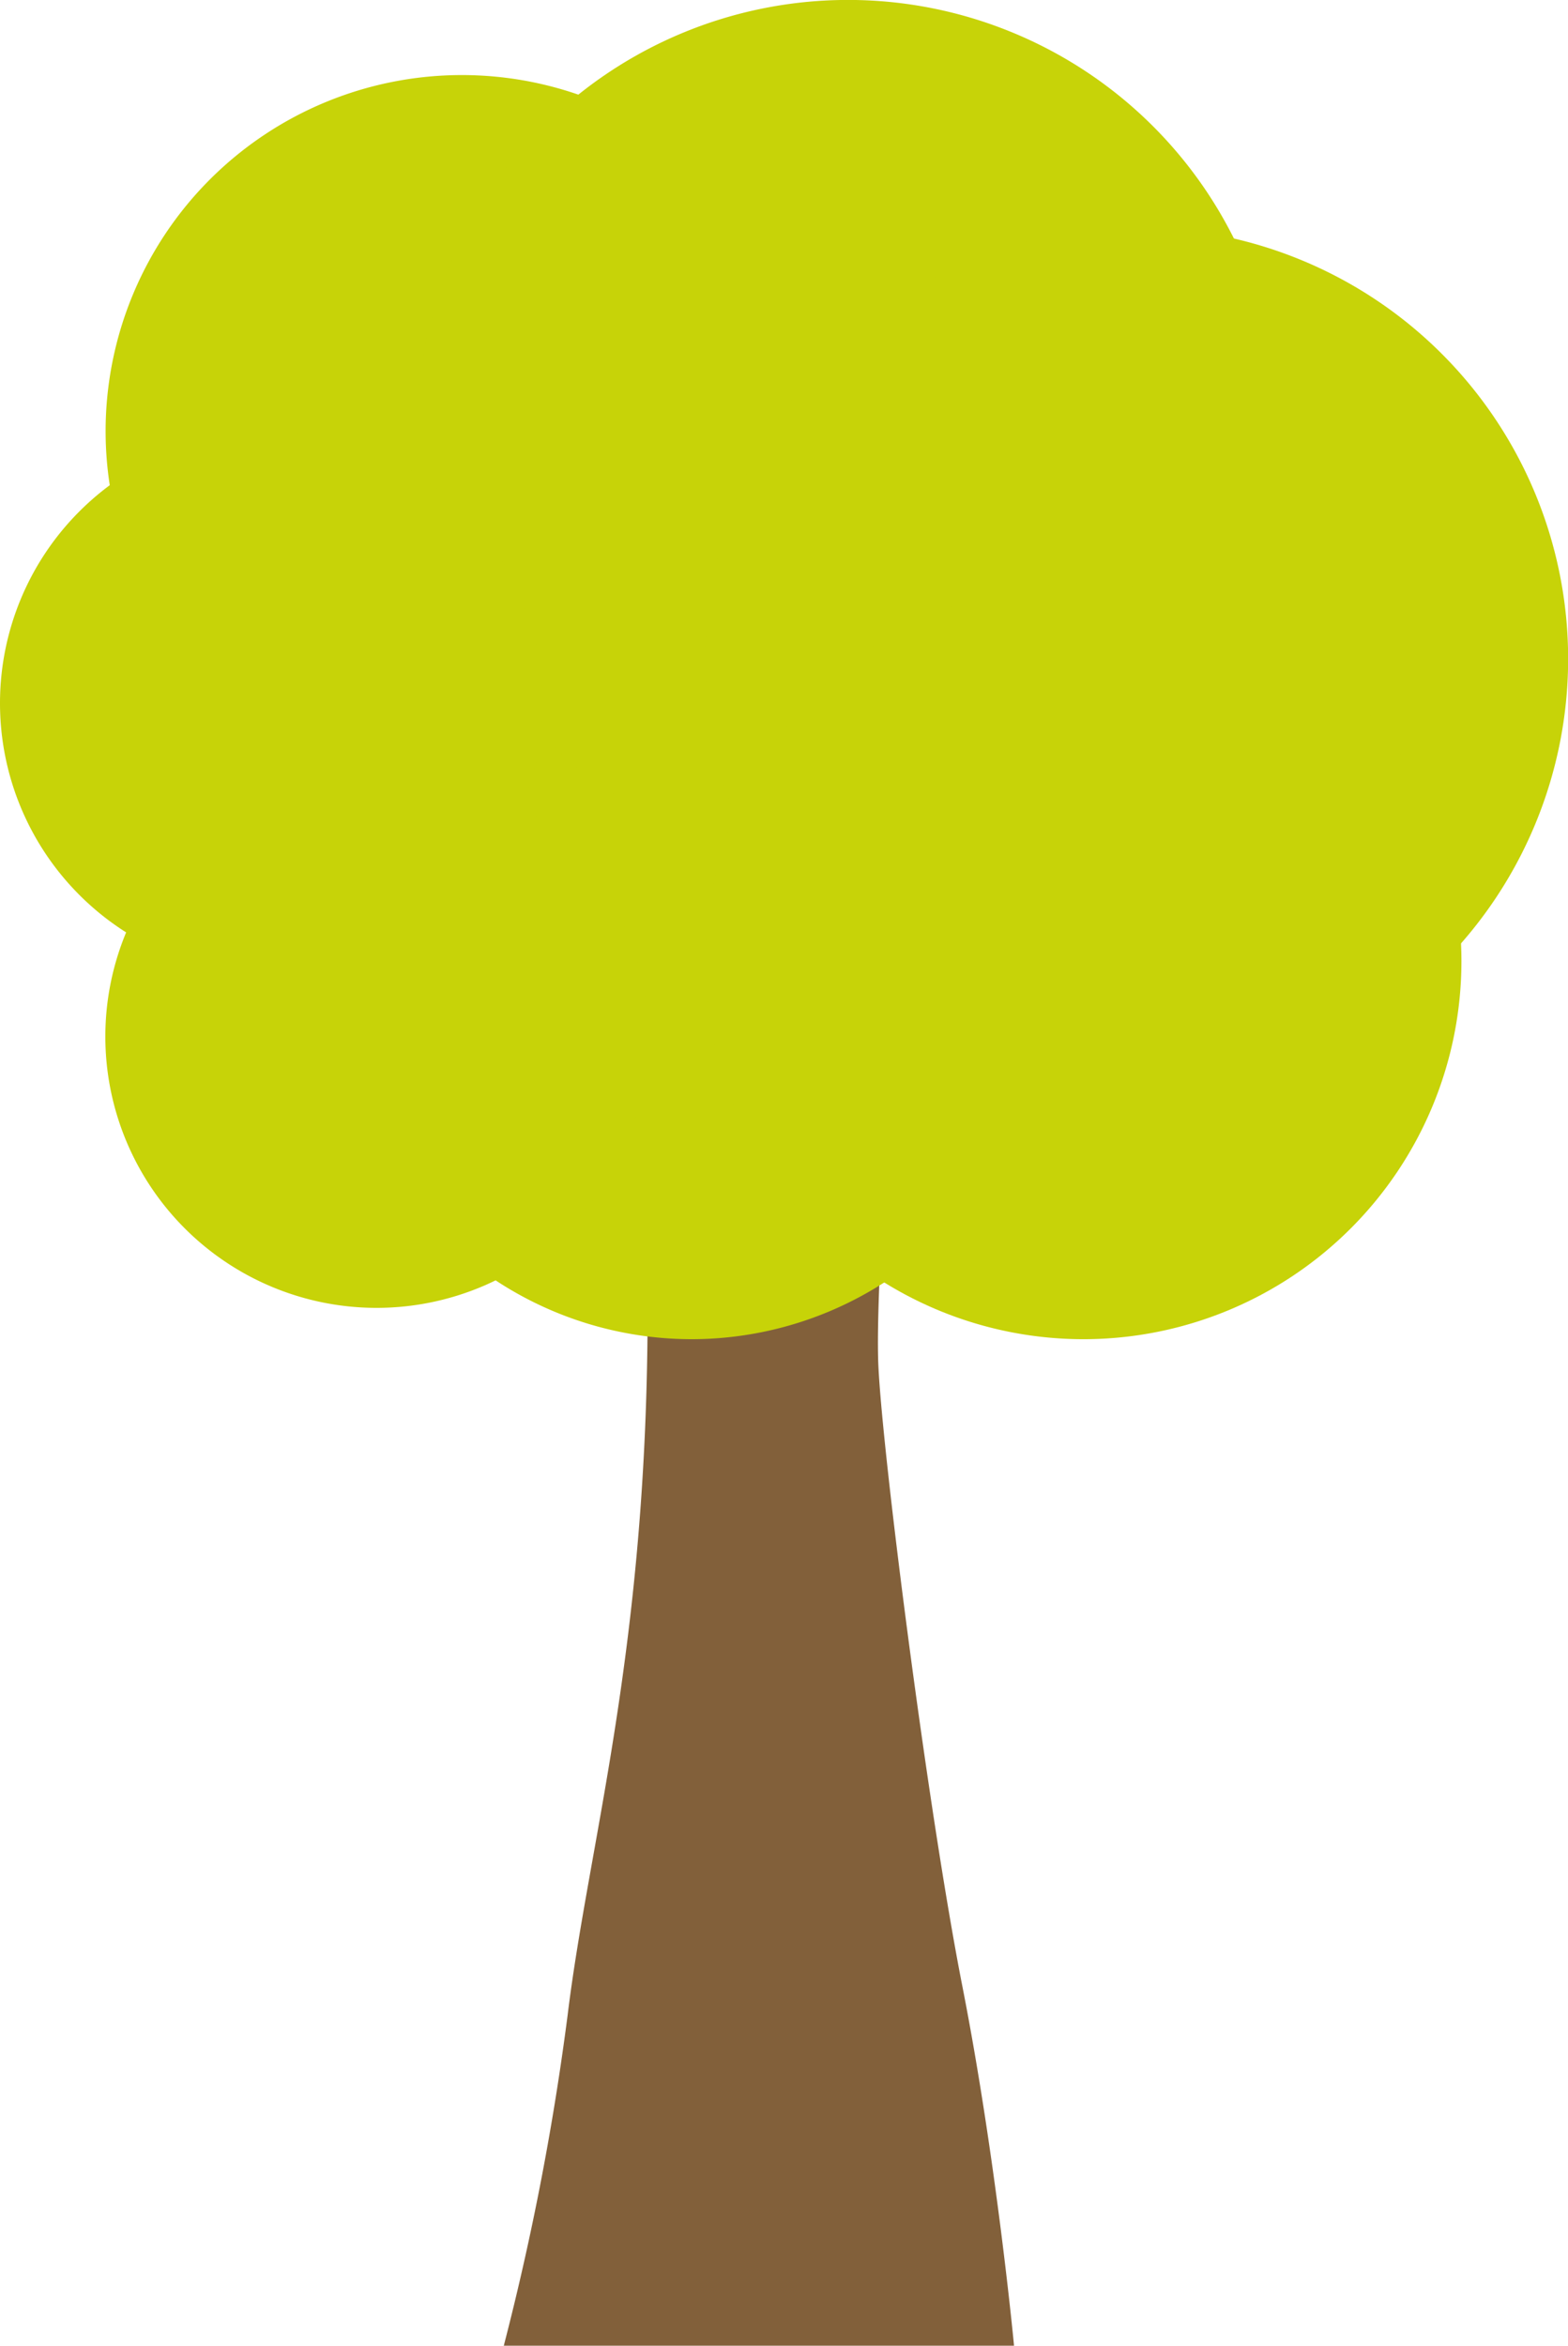
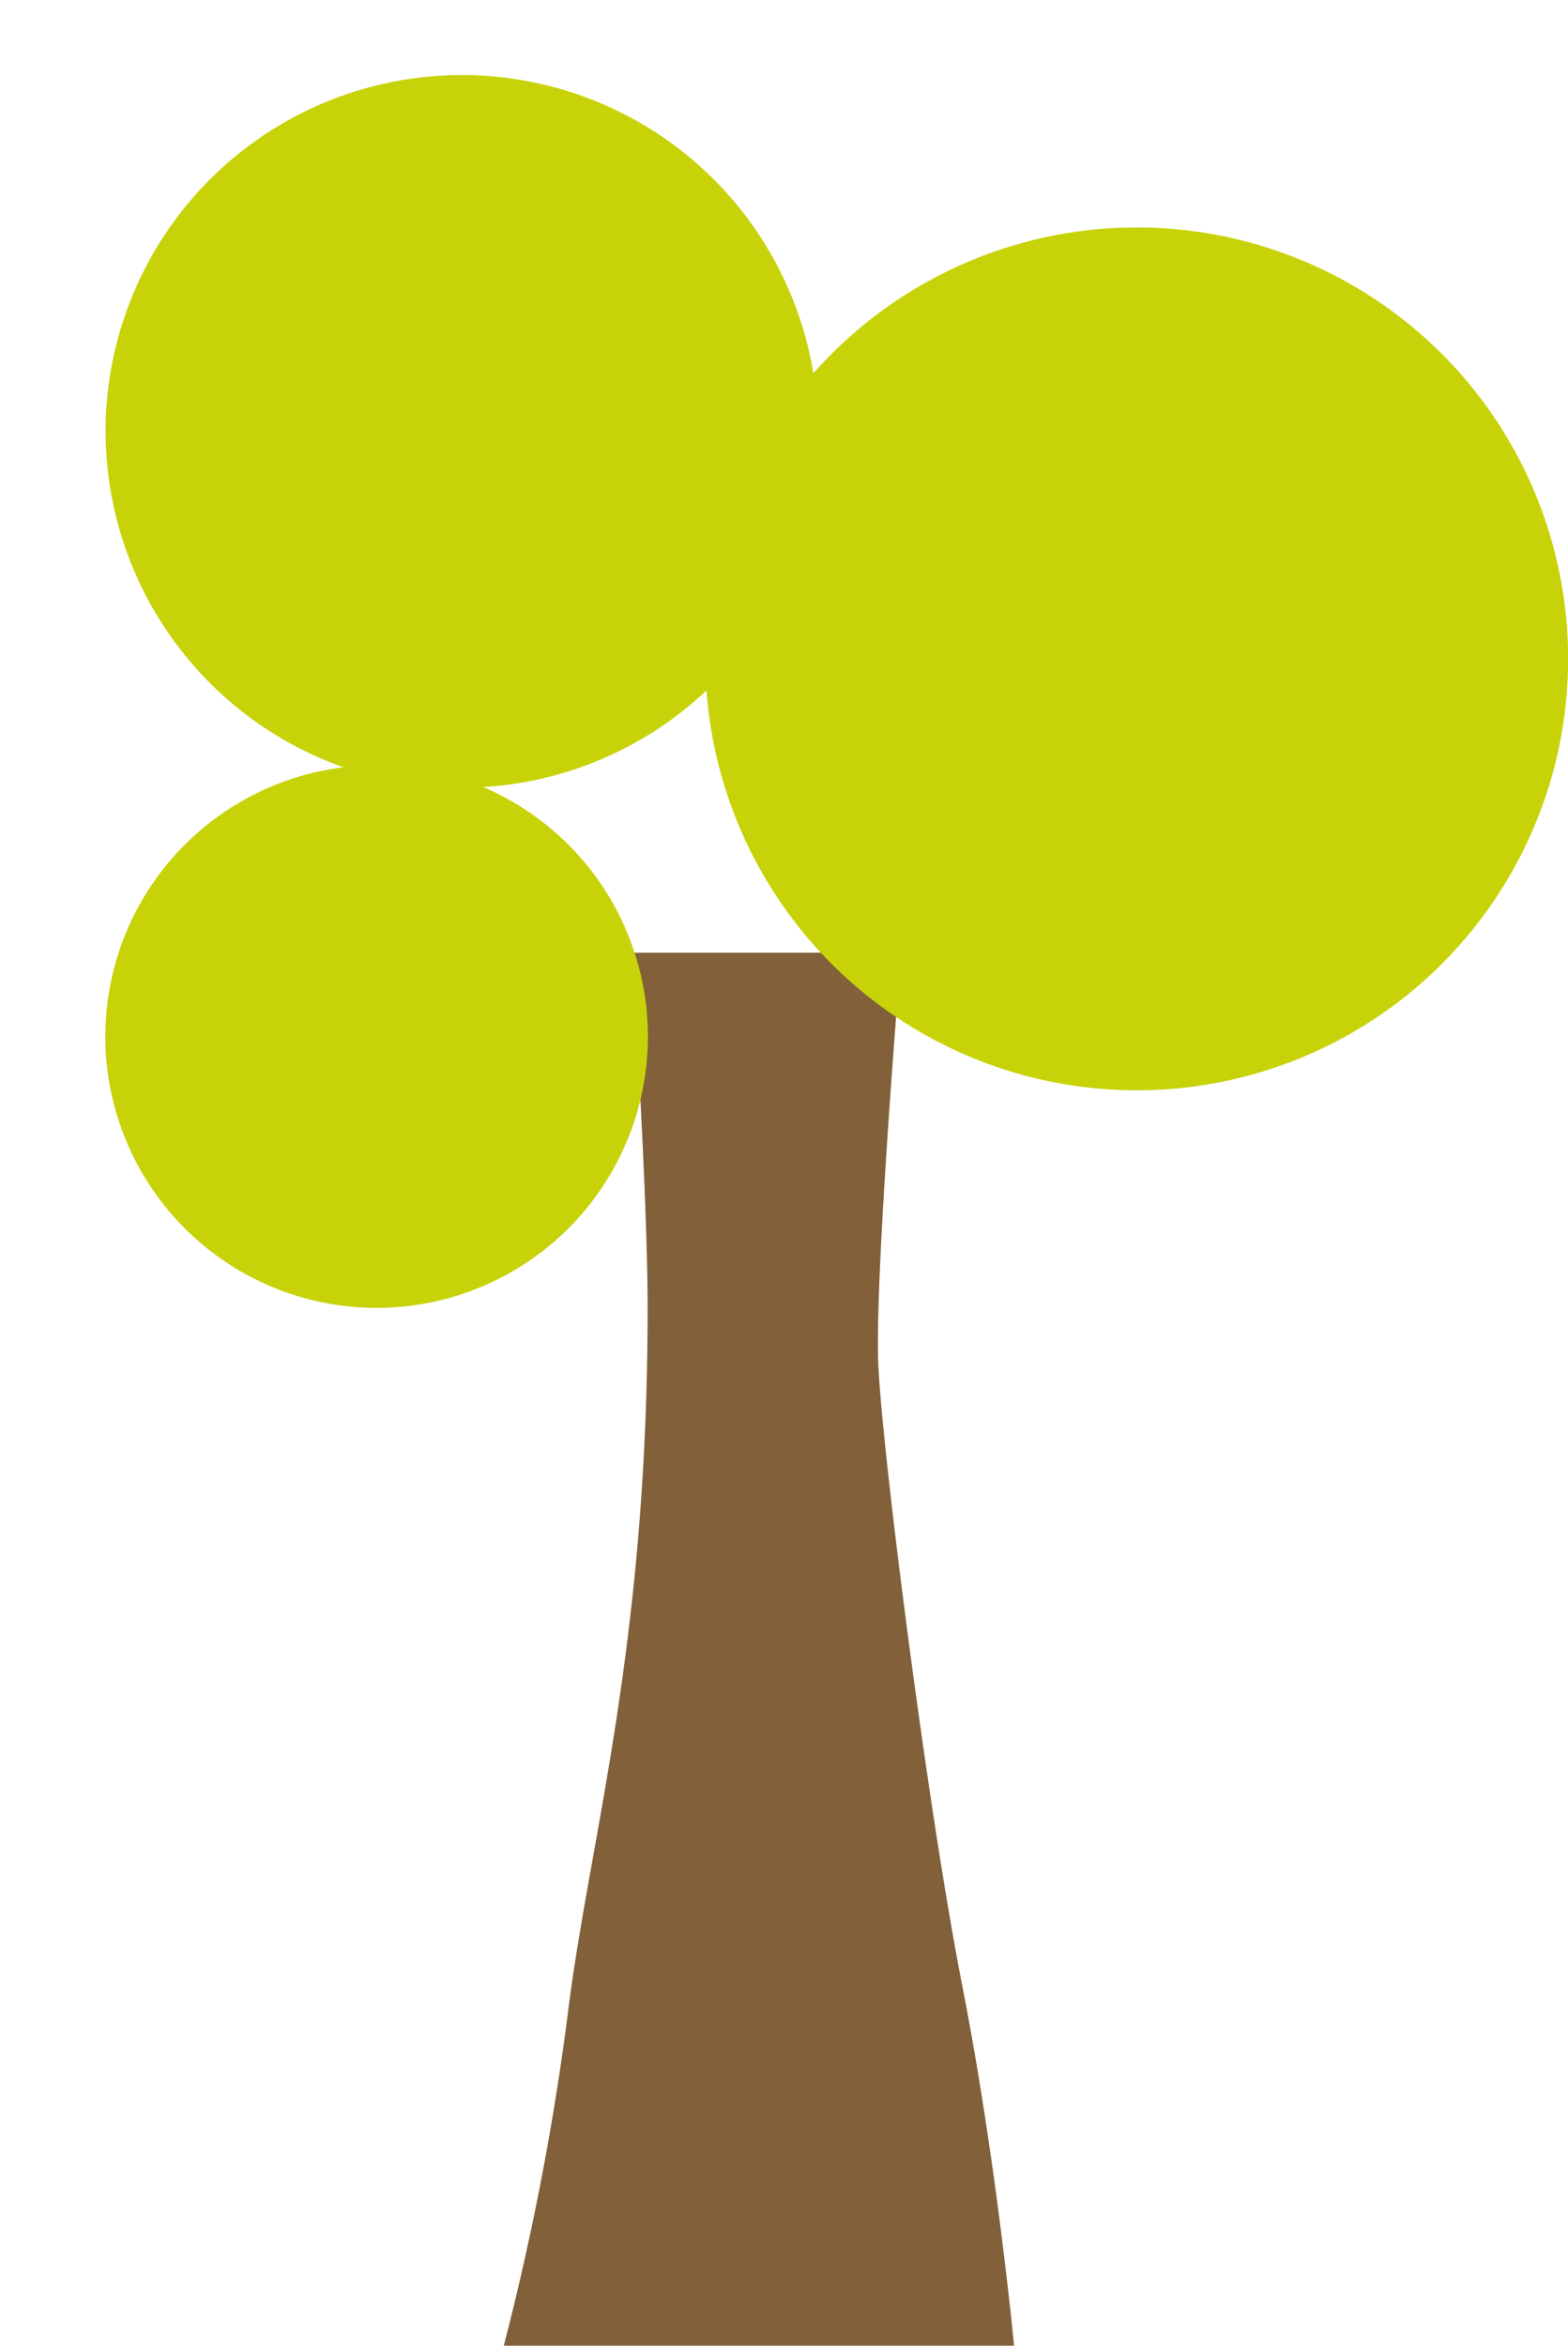
<svg xmlns="http://www.w3.org/2000/svg" viewBox="0 0 242.77 363.14">
  <defs>
    <style>.cls-1{fill:#82603a;}.cls-2{fill:#c7d308;}</style>
  </defs>
  <title>baum_gross</title>
  <g id="Ebene_2" data-name="Ebene 2">
    <g id="Ebene_1-2" data-name="Ebene 1">
      <g id="baum_gross">
        <path class="cls-1" d="M78,363.14h79s-2.7-28.65-8-55.65-12.34-82-13-96,3.54-64,3.54-64H97.83s2.44,37,2.44,55c0,52.83-9.06,82.35-12.37,109.35A417.35,417.35,0,0,1,78,363.14" />
        <path class="cls-2" d="M71.66,121.94A55.16,55.16,0,1,0,16.35,66.78a55.23,55.23,0,0,0,55.31,55.16" />
-         <path class="cls-2" d="M107.2,207.32a55.16,55.16,0,1,0-55.32-55.16,55.24,55.24,0,0,0,55.32,55.16" />
-         <path class="cls-2" d="M131.3,133.57A66.79,66.79,0,1,0,64.51,66.78a66.78,66.78,0,0,0,66.79,66.79" />
        <path class="cls-2" d="M176,168.79A66.79,66.79,0,1,0,109.21,102,66.78,66.78,0,0,0,176,168.79" />
-         <path class="cls-2" d="M167.74,207.32a58.53,58.53,0,1,0-58.53-58.53,58.54,58.54,0,0,0,58.53,58.53" />
        <path class="cls-2" d="M58.31,202.47a42,42,0,1,0-42-42,42,42,0,0,0,42,42" />
-         <path class="cls-2" d="M42,150.86a42,42,0,1,0-42-42,42,42,0,0,0,42,42" />
      </g>
    </g>
  </g>
</svg>